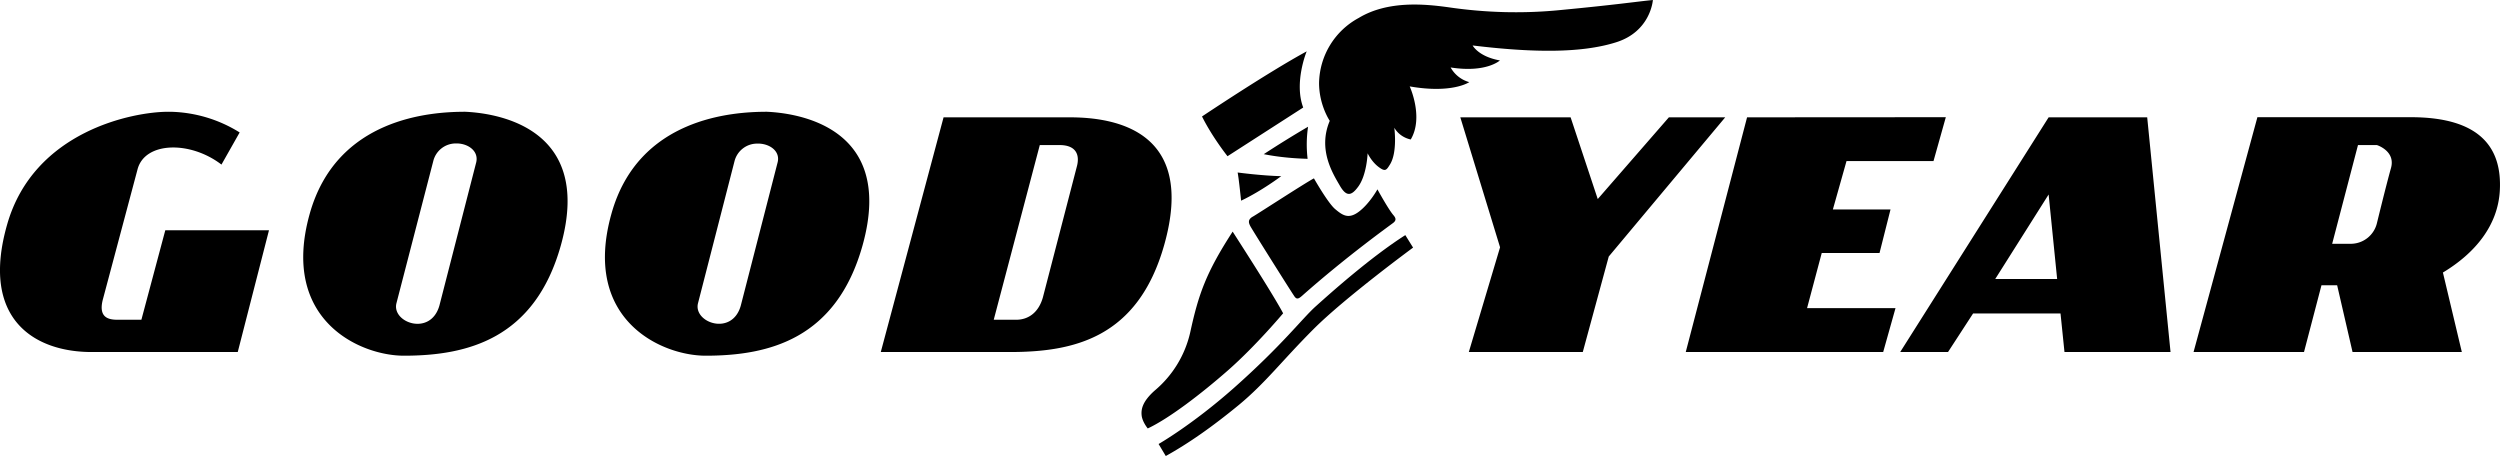
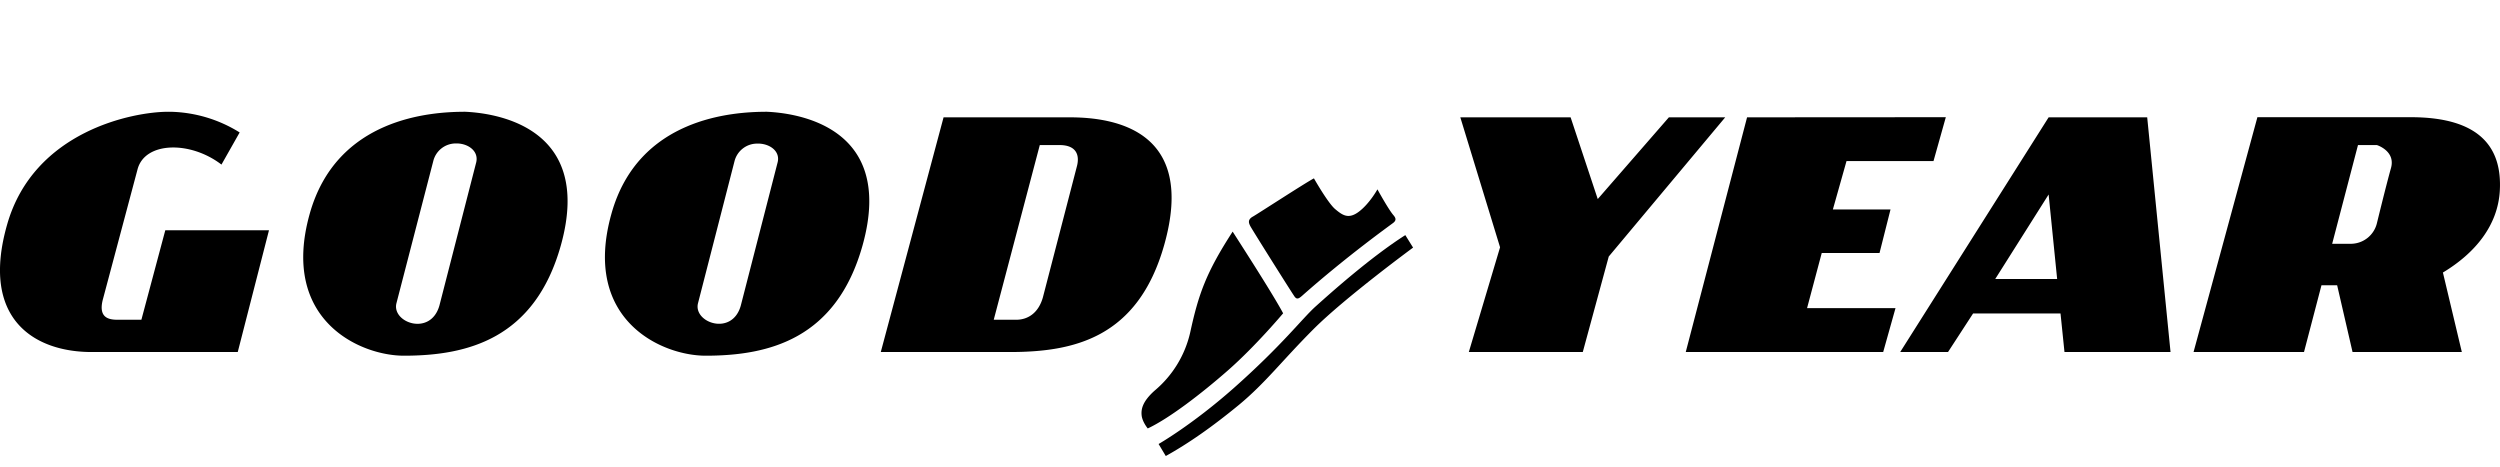
<svg xmlns="http://www.w3.org/2000/svg" width="150" height="28" fill="none">
  <path fill="#000" d="M10.093 6.706c-2.103 0-8.061 1.153-9.663 6.759-1.62 5.659 1.61 7.657 5.07 7.657h8.765l1.874-7.305H9.917l-1.434 5.368H7.048c-.554 0-1.135-.14-.889-1.17l2.095-7.86c.44-1.654 3.15-1.724 5.034-.28l1.091-1.928a8.141 8.141 0 0 0-4.118-1.24h-.168zm17.822 0c-2.06 0-7.727.352-9.338 6.143-1.769 6.345 3.01 8.493 5.659 8.493 3.828 0 7.85-1.021 9.417-6.627 2.06-7.393-4.41-7.947-5.738-8.009zm28.699.334-3.767 14.082h7.736c3.828 0 7.683-.828 9.267-6.416 1.945-6.865-2.94-7.666-5.659-7.666h-7.577zm31.005 0 2.385 7.798-1.875 6.284h6.838l1.558-5.73 6.988-8.352h-3.38l-4.268 4.903-1.628-4.903h-6.618zm17.205 0-3.679 14.082h11.846l.739-2.632h-5.307l.881-3.309h3.467l.66-2.614h-3.459l.819-2.904h5.219l.739-2.631-11.925.008zm18.094 0-8.906 14.082h2.869l1.505-2.315h5.245l.238 2.315h6.363l-1.4-14.082h-5.914zm12.524 0-3.829 14.082h6.627l1.048-4.005h.941l.924 4.005h6.557l-1.135-4.77c1.944-1.17 3.291-2.825 3.414-4.902.141-2.482-1.065-4.418-5.342-4.418h-9.205v.008zM27.334 8.607h.114c.678.026 1.276.475 1.127 1.126l-2.21 8.599c-.527 1.866-2.877 1.03-2.578-.141l2.21-8.528a1.39 1.39 0 0 1 1.337-1.056zm35.053.097h1.206c.985.009 1.188.598 1.03 1.24l-2.051 7.904c-.264.924-.889 1.337-1.602 1.337h-1.346l2.763-10.481zm79.092 0h1.135s1.135.352.845 1.381c-.29 1.03-.845 3.31-.845 3.31a1.614 1.614 0 0 1-1.54 1.232h-1.144l1.549-5.923zm-18.561 2.966.511 5.069h-3.714l3.203-5.07zm-76.9-4.964c-2.06 0-7.736.352-9.338 6.143-1.769 6.345 3.01 8.493 5.66 8.493 3.827 0 7.85-1.021 9.416-6.627 2.06-7.393-4.41-7.947-5.738-8.009zm-.599 1.91c.722-.027 1.408.431 1.241 1.117l-2.209 8.59c-.51 1.875-2.869 1.038-2.57-.132l2.192-8.528a1.4 1.4 0 0 1 1.346-1.047z" />
-   <path fill="#000" d="M99.174 0c-.968.097-2.262.29-5.5.598-2.262.23-4.55.168-6.803-.167-1.364-.185-3.591-.413-5.342.643a4.522 4.522 0 0 0-2.385 3.907c0 1.33.642 2.27.642 2.27-.74 1.743.211 3.204.616 3.908.387.66.686.59 1.082.053.529-.704.573-2.015.573-2.015s.237.51.668.827c.388.29.458.194.67-.15.466-.739.263-2.209.263-2.209.212.361.572.616.986.704.792-1.328-.062-3.185-.062-3.185 2.561.448 3.574-.256 3.574-.256a1.837 1.837 0 0 1-1.118-.88c2.147.335 2.957-.422 2.957-.422-1.294-.229-1.637-.898-1.637-.898 3.555.431 6.486.475 8.59-.185C99.05 1.893 99.173 0 99.173 0zm-20.77 3.08c-2.367 1.285-6.283 3.908-6.283 3.908.616 1.24 1.53 2.385 1.53 2.385l4.542-2.922c-.563-1.487.203-3.37.211-3.37zm.08 4.524a63.498 63.498 0 0 0-2.658 1.646c1.355.272 2.631.272 2.631.281a7.283 7.283 0 0 1 .027-1.927zm-4.225 2.746c.088.475.203 1.698.211 1.69 1.224-.581 2.403-1.47 2.403-1.47-1.18-.027-2.614-.22-2.614-.22z" />
  <path fill="#000" d="M78.836 10.702s.827 1.46 1.267 1.839c.449.378.81.634 1.443.15.643-.493 1.1-1.33 1.1-1.33s.66 1.206.96 1.55c.158.184.176.316-.018.466-.194.15-2.772 1.989-5.456 4.365-.247.22-.352.238-.51-.026-.177-.255-2.526-3.987-2.606-4.154-.088-.176-.176-.387.167-.572.335-.194 3.16-2.033 3.653-2.288zm5.483 3.405.466.749s-4.119 3.027-6.002 4.92c-1.883 1.891-2.86 3.203-4.444 4.514-1.593 1.311-3.028 2.315-4.392 3.071l-.431-.721s2.006-1.144 4.497-3.345c2.948-2.613 4.119-4.189 4.937-4.92.801-.72 3.265-2.93 5.369-4.268zm-7.331 4.691s-1.637 1.954-3.3 3.415c-1.664 1.46-3.565 2.904-4.823 3.494 0 0-.3-.361-.361-.74-.053-.387.026-.862.774-1.53a6.402 6.402 0 0 0 2.139-3.512c.493-2.253.933-3.547 2.543-6.029-.009 0 2.35 3.626 3.028 4.902z" />
</svg>